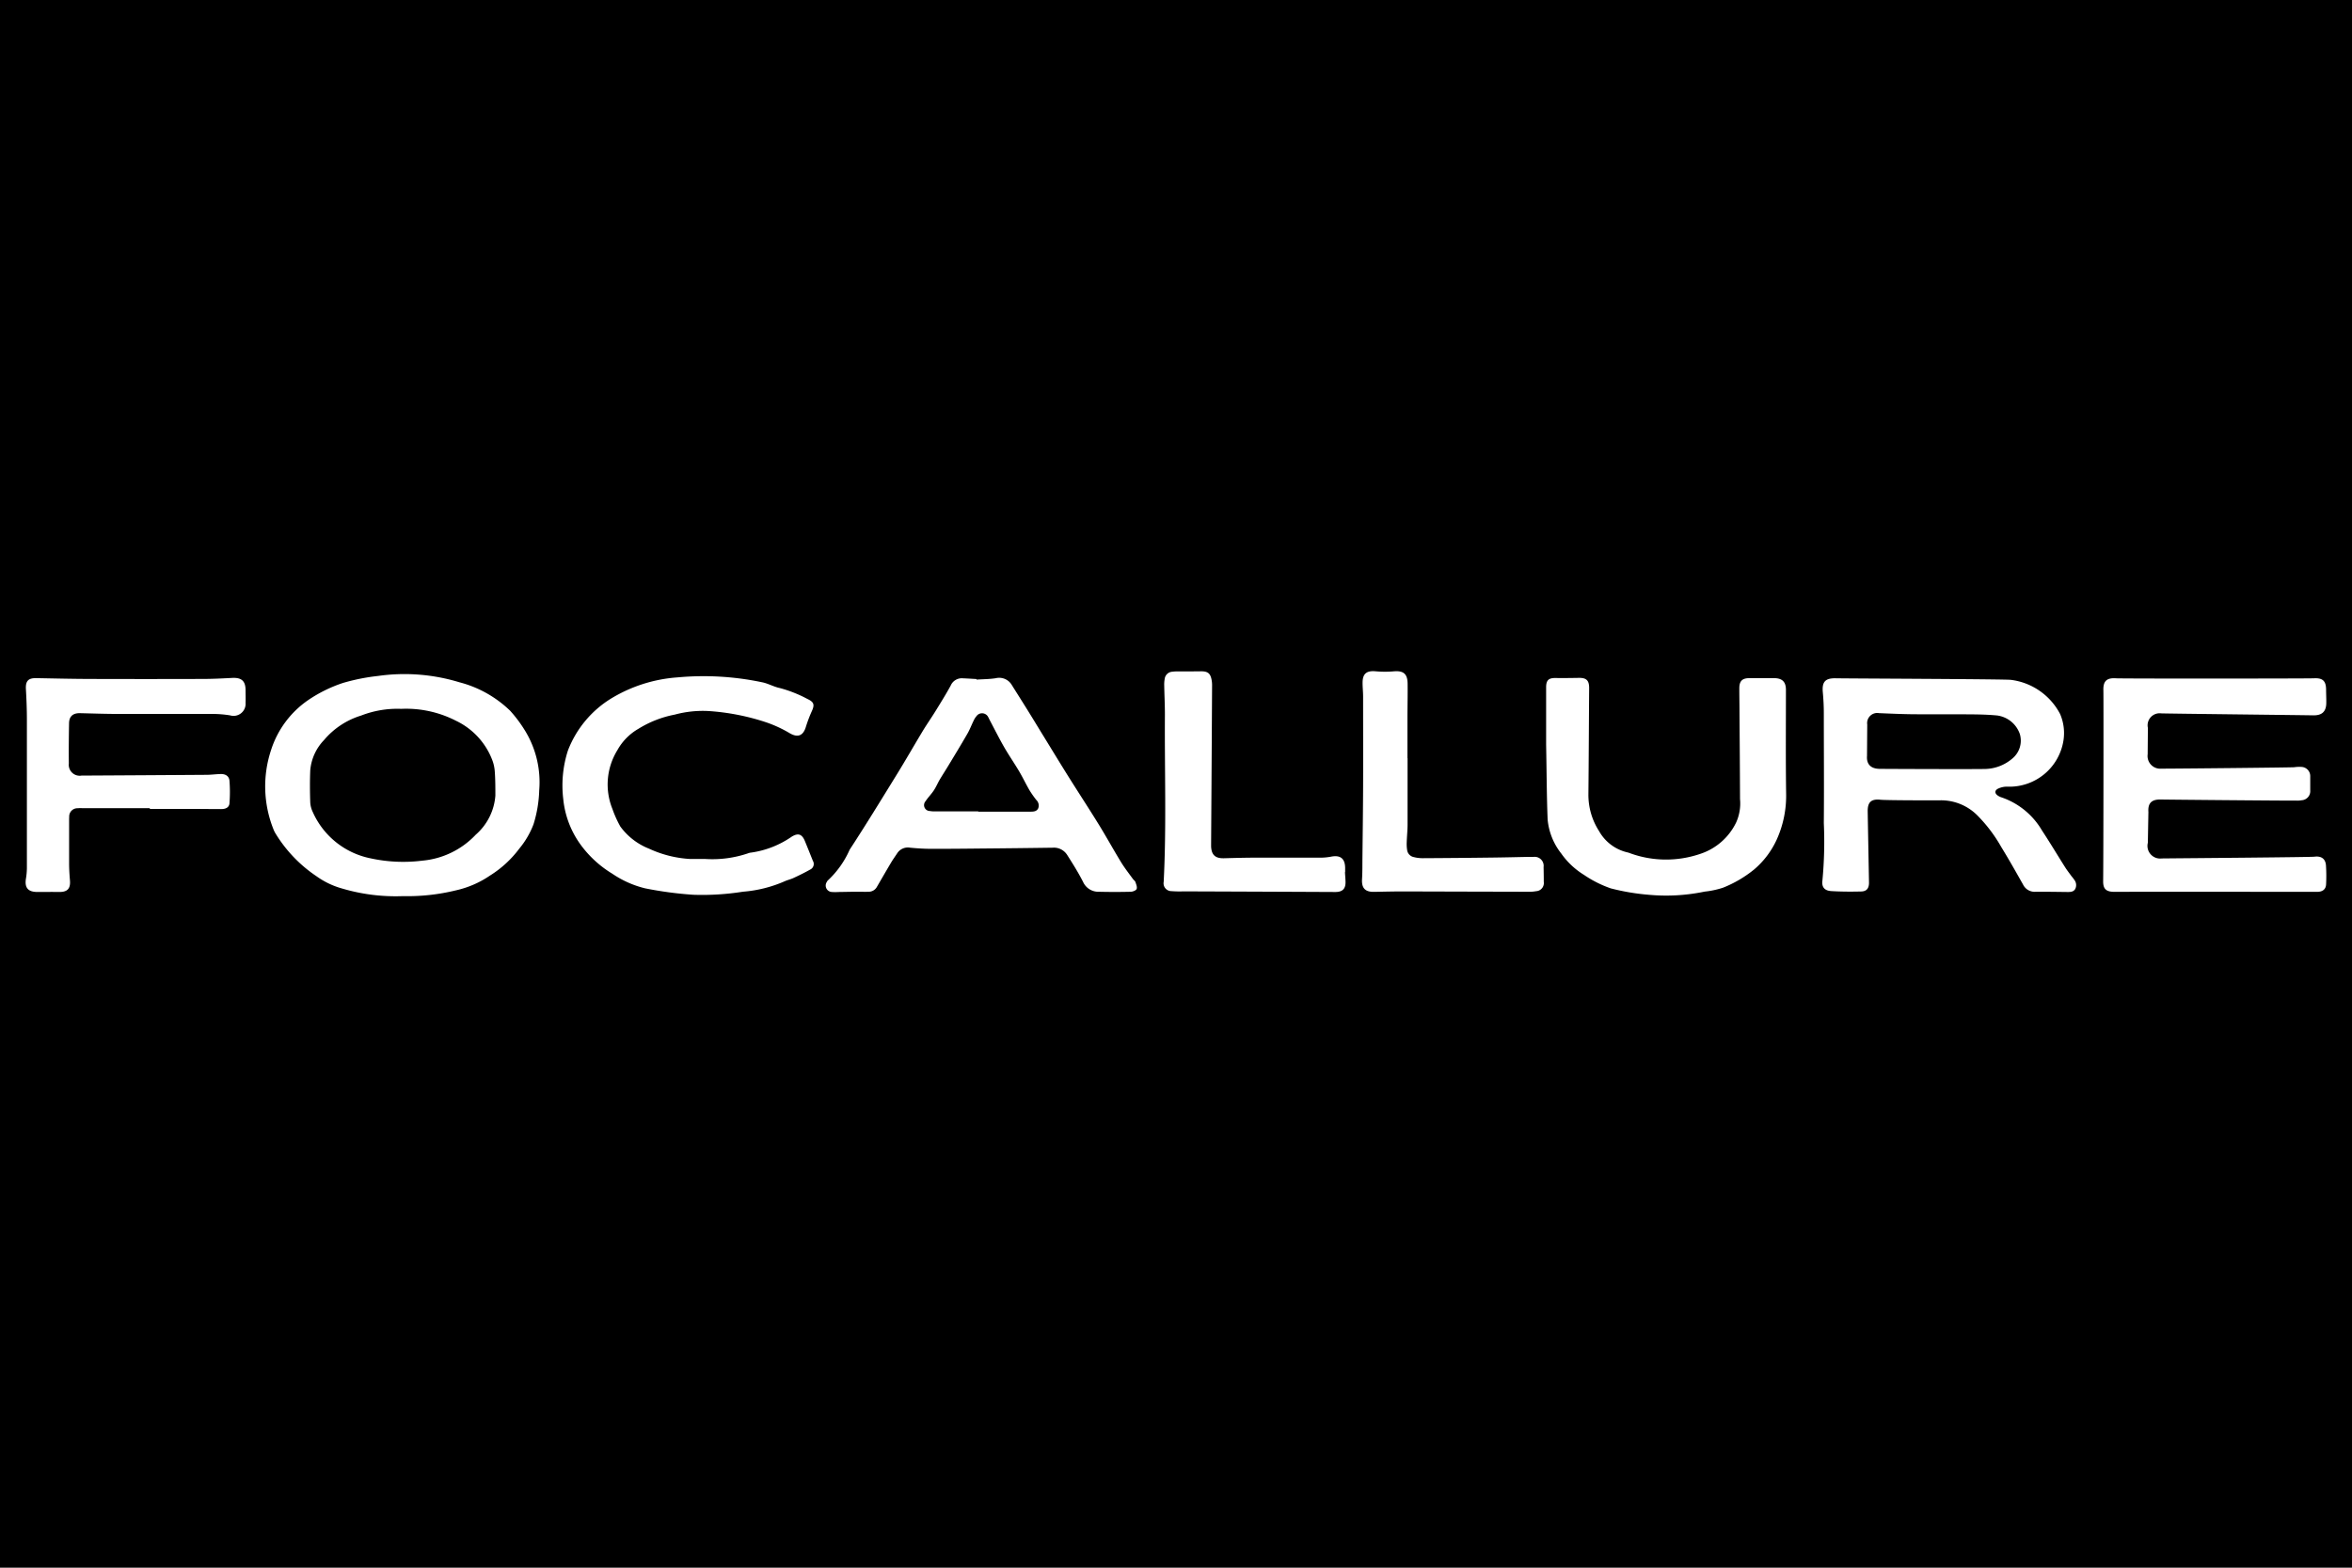
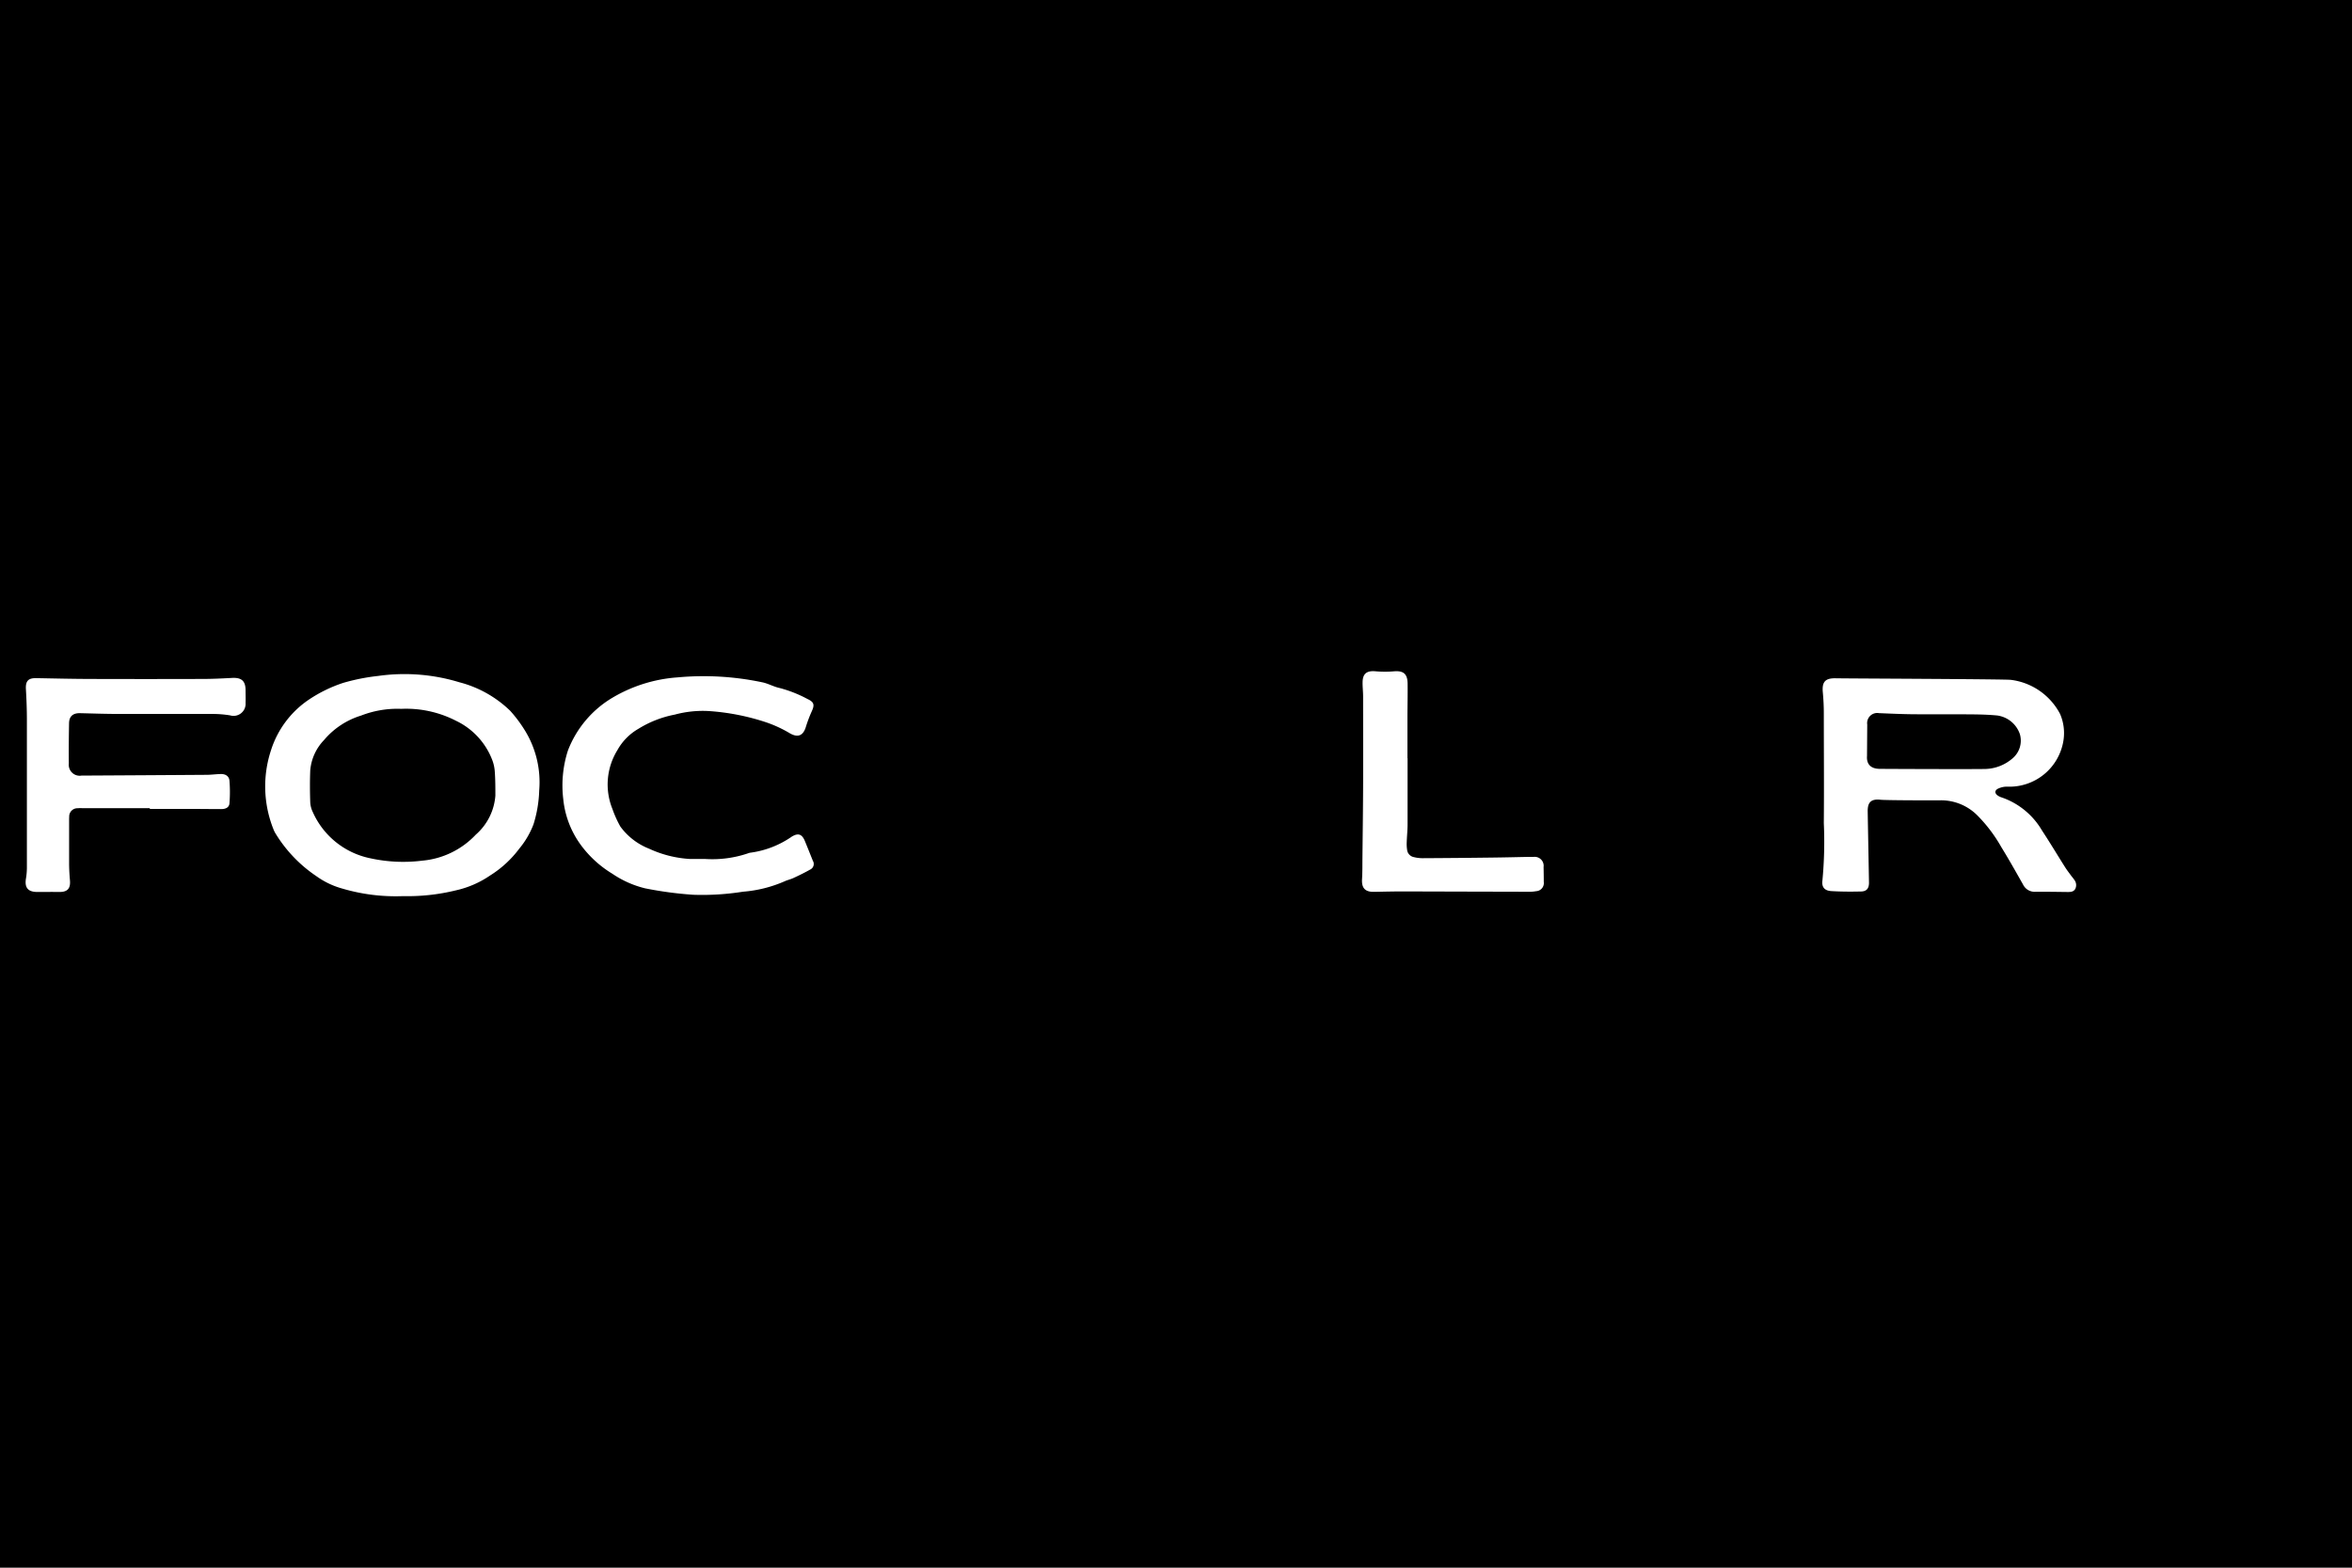
<svg xmlns="http://www.w3.org/2000/svg" id="Layer_1" data-name="Layer 1" viewBox="0 0 120 80">
  <defs>
    <style>.cls-1{fill:#fff;}</style>
  </defs>
  <rect width="120" height="80" />
  <path class="cls-1" d="M102.6,34.694a3.293,3.293,0,0,1,2.508,1.744,2.454,2.454,0,0,1,.168,1.364,2.791,2.791,0,0,1-2.818,2.343,1.046,1.046,0,0,0-.515.1c-.192.093-.177.256.008.368a.674.674,0,0,0,.151.072,3.82,3.82,0,0,1,2.084,1.7c.409.618.787,1.256,1.184,1.882.1.156.214.3.323.451a2.04,2.04,0,0,1,.146.19.433.433,0,0,1,.04.457c-.089.15-.241.155-.394.154-.544-.006-1.088-.016-1.632-.011a.657.657,0,0,1-.634-.366c-.361-.64-.722-1.281-1.107-1.907a7.6,7.6,0,0,0-1.226-1.624,2.613,2.613,0,0,0-1.855-.771c-.774.006-2.831,0-3.083-.028-.478-.052-.665.12-.657.6.016.958.063,3.38.066,3.633,0,.287-.118.441-.4.448-.507.012-1.016.011-1.522-.02-.35-.021-.5-.206-.454-.544a21.014,21.014,0,0,0,.071-2.925c.016-1.868,0-3.735,0-5.6,0-.358-.018-.717-.051-1.074-.049-.535.121-.729.665-.717C94.021,34.625,102.34,34.653,102.6,34.694ZM101.3,39.241a2.207,2.207,0,0,0,1.376-.537,1.185,1.185,0,0,0,.379-1.24,1.423,1.423,0,0,0-1.161-.953c-.429-.04-.862-.053-1.293-.056-.991-.008-1.982,0-2.972-.006-.587-.006-1.175-.032-1.762-.057a.515.515,0,0,0-.6.58l-.011,1.607c-.032.425.2.65.64.656C96.274,39.239,100.541,39.258,101.3,39.241Z" />
-   <path class="cls-1" d="M110.243,40.8c-.462-.011-.664.181-.631.636l-.028,1.571a.647.647,0,0,0,.712.8c1.487-.014,7.583-.063,7.785-.089.35-.044.566.1.591.446a8.378,8.378,0,0,1,.006.964c-.011.251-.174.383-.456.383-.391,0-9.358-.007-10.337,0-.436,0-.587-.149-.581-.555.015-1.014.023-9.434.012-9.718-.019-.48.167-.657.643-.624.3.021,9.742.016,10.095,0,.447-.025.619.129.624.569,0,.235.015.47.01.705-.009.434-.229.622-.659.616-1.43-.022-7.2-.084-7.765-.1a.613.613,0,0,0-.678.74s-.01,1.284-.011,1.346a.648.648,0,0,0,.7.735c.817,0,6.627-.058,6.774-.073a1.873,1.873,0,0,1,.388-.015.468.468,0,0,1,.432.491c0,.235,0,.47,0,.7a.466.466,0,0,1-.434.509,1.164,1.164,0,0,1-.2.019C116.142,40.859,110.484,40.805,110.243,40.8Z" />
  <path class="cls-1" d="M20.56,45.73a9.608,9.608,0,0,1-3.1-.387,4.138,4.138,0,0,1-1.316-.63,7.02,7.02,0,0,1-2.079-2.168,1.276,1.276,0,0,1-.115-.231,5.893,5.893,0,0,1-.117-4.048,4.895,4.895,0,0,1,1.9-2.546,7.157,7.157,0,0,1,1.775-.872,10.345,10.345,0,0,1,1.783-.354,9.592,9.592,0,0,1,4.141.321,5.811,5.811,0,0,1,2.6,1.459,6.86,6.86,0,0,1,.743.992,5.04,5.04,0,0,1,.736,3.067,6.411,6.411,0,0,1-.291,1.731,4.384,4.384,0,0,1-.725,1.241A5.49,5.49,0,0,1,25,44.68a5.022,5.022,0,0,1-1.743.756A10.386,10.386,0,0,1,20.56,45.73Zm-.091-9.557a5.106,5.106,0,0,0-2.046.343,4.01,4.01,0,0,0-1.894,1.253,2.53,2.53,0,0,0-.7,1.545c-.022.543-.019,1.087,0,1.629a1.306,1.306,0,0,0,.131.5A4.109,4.109,0,0,0,18.9,43.8a7.83,7.83,0,0,0,2.644.12,4.263,4.263,0,0,0,2.73-1.326,2.936,2.936,0,0,0,1-1.99c0-.4,0-.8-.028-1.2a2.012,2.012,0,0,0-.142-.648,3.668,3.668,0,0,0-1.844-1.977A5.561,5.561,0,0,0,20.469,36.173Z" />
-   <path class="cls-1" d="M49.822,34.681c.327-.022.658-.021.98-.071a.746.746,0,0,1,.826.355c.279.445.56.888.837,1.334s.554.907.833,1.359c.453.737.9,1.475,1.363,2.208s.949,1.478,1.409,2.225c.385.626.739,1.271,1.123,1.9.183.3.4.576.608.862.039.055.109.1.128.156.039.116.1.261.062.356-.033.078-.2.14-.3.142q-.816.02-1.633,0a.852.852,0,0,1-.8-.506c-.244-.478-.531-.935-.82-1.388a.8.8,0,0,0-.735-.354q-1.821.026-3.641.041c-.861.009-1.722.018-2.583.015-.347,0-.694-.024-1.039-.056a.649.649,0,0,0-.661.279c-.1.154-.211.305-.306.464-.249.419-.493.842-.738,1.264a.477.477,0,0,1-.416.24c-.179.008-.359,0-.538,0-.333,0-.667.009-1,.013a2.173,2.173,0,0,1-.333,0,.329.329,0,0,1-.258-.521.2.2,0,0,1,.053-.075A4.76,4.76,0,0,0,43.35,43.36c.831-1.272,1.623-2.57,2.421-3.863.447-.726.87-1.466,1.312-2.2.208-.343.44-.672.651-1.015.265-.43.532-.859.773-1.3a.613.613,0,0,1,.608-.368c.236.009.471.025.706.038Zm.091,6.723v.016h2.658c.158,0,.321-.007.4-.172a.393.393,0,0,0-.1-.427,5.331,5.331,0,0,1-.349-.5c-.182-.314-.338-.644-.523-.957-.249-.42-.527-.822-.771-1.245-.257-.449-.489-.913-.731-1.37-.026-.049-.046-.1-.075-.149a.35.35,0,0,0-.6-.057.973.973,0,0,0-.147.234c-.112.227-.2.466-.329.685-.308.535-.63,1.063-.95,1.592-.146.243-.3.479-.447.724-.106.18-.186.376-.3.549-.13.2-.3.364-.427.56a.3.3,0,0,0,.221.5,1.418,1.418,0,0,0,.277.019Z" />
-   <path class="cls-1" d="M78.884,37.993c0-.708,0-1.814,0-2.92,0-.356.124-.478.48-.474.388.006.777,0,1.165-.006.412-.011.553.124.55.532-.013,1.8-.02,3.6-.038,5.4a3.407,3.407,0,0,0,.541,1.881A2.234,2.234,0,0,0,83,43.49a1.192,1.192,0,0,1,.195.061,5.381,5.381,0,0,0,3.528.031,3.108,3.108,0,0,0,1.854-1.607,2.343,2.343,0,0,0,.2-1.194c-.005-1.478-.017-2.955-.027-4.432,0-.408-.01-.816-.009-1.224,0-.382.155-.523.536-.519.414,0,.828-.005,1.242,0s.6.187.6.6c0,1.761-.015,3.523.01,5.284a5.427,5.427,0,0,1-.482,2.359,4.4,4.4,0,0,1-1.143,1.514,6.052,6.052,0,0,1-1.595.937,4.532,4.532,0,0,1-.941.2,9.6,9.6,0,0,1-2.849.161,11.437,11.437,0,0,1-1.938-.327,5.791,5.791,0,0,1-1.371-.692,3.914,3.914,0,0,1-1.155-1.088,3.279,3.279,0,0,1-.694-1.732C78.914,40.679,78.913,39.535,78.884,37.993Z" />
  <path class="cls-1" d="M36,43.835a5.662,5.662,0,0,0,2.161-.288.6.6,0,0,1,.162-.039,4.818,4.818,0,0,0,2.072-.813c.33-.2.523-.132.67.222.138.336.273.673.408,1.011a.313.313,0,0,1-.137.446c-.279.158-.569.3-.86.434-.139.065-.3.1-.435.161a6.544,6.544,0,0,1-2.132.535,13.314,13.314,0,0,1-2.536.157,18.94,18.94,0,0,1-2.465-.33,5.124,5.124,0,0,1-1.67-.746,5.57,5.57,0,0,1-1.584-1.439,4.757,4.757,0,0,1-.917-2.374,5.814,5.814,0,0,1,.239-2.473,5.369,5.369,0,0,1,2.263-2.689,7.543,7.543,0,0,1,3.334-1.043,14.479,14.479,0,0,1,4.307.249c.307.059.592.23.9.294a6.476,6.476,0,0,1,1.412.557c.349.162.378.3.218.645a6.991,6.991,0,0,0-.3.8c-.147.463-.437.538-.848.286a6.351,6.351,0,0,0-1.176-.539,11.745,11.745,0,0,0-2.947-.575,5.492,5.492,0,0,0-1.712.183,5.474,5.474,0,0,0-1.856.725A2.844,2.844,0,0,0,31.5,38.28a3.334,3.334,0,0,0-.251,3.009,5.481,5.481,0,0,0,.4.887,3.307,3.307,0,0,0,1.466,1.132,5.725,5.725,0,0,0,2.115.527Z" />
  <path class="cls-1" d="M7.647,41.24H4.17a2.051,2.051,0,0,0-.222.005.418.418,0,0,0-.417.435c-.005.074-.005.148-.005.222,0,.717,0,1.435,0,2.152,0,.29.018.58.043.869.036.422-.126.6-.548.595-.371-.006-.741,0-1.112,0-.473,0-.657-.209-.587-.67a3.56,3.56,0,0,0,.05-.534q0-3.793,0-7.587c0-.519-.02-1.038-.05-1.557-.023-.413.115-.572.529-.564.9.016,1.8.038,2.694.041q2.9.009,5.8,0c.5,0,1-.026,1.5-.052.484-.026.689.161.684.643,0,.21.01.421,0,.63a.615.615,0,0,1-.792.637,5.744,5.744,0,0,0-.849-.072c-1.611,0-3.222,0-4.833,0-.656,0-1.312-.023-1.968-.039-.359-.009-.558.157-.564.512-.012.686-.018,1.372-.011,2.057a.557.557,0,0,0,.644.616q3.189-.017,6.377-.039c.242,0,.482-.035.724-.041s.43.1.451.345a7.4,7.4,0,0,1,0,1.144c-.014.207-.177.3-.424.3-.539,0-1.078-.008-1.617-.009-.676,0-1.352,0-2.027,0Z" />
-   <path class="cls-1" d="M68.62,44.51c.01.16.025.321.029.481.011.37-.157.53-.525.528q-3.865-.018-7.733-.032a5.511,5.511,0,0,1-.63-.012A.4.4,0,0,1,59.372,45c.144-2.841.043-5.685.062-8.527,0-.5-.026-1-.035-1.5a1.57,1.57,0,0,1,.022-.314.417.417,0,0,1,.394-.381,1.716,1.716,0,0,1,.259-.015c.4,0,.8,0,1.205-.006.338,0,.473.1.536.432a1.383,1.383,0,0,1,.026.257q-.014,2.606-.031,5.21-.009,1.455-.019,2.911c0,.044,0,.087,0,.13.02.433.218.611.652.6.526-.014,1.052-.029,1.579-.03,1.128,0,2.256,0,3.384,0a2.9,2.9,0,0,0,.516-.053c.467-.088.7.1.708.57,0,.074,0,.148,0,.223Z" />
  <path class="cls-1" d="M71.815,38.691c0,1.126,0,2.251,0,3.376,0,.3-.033.6-.043.907a1.959,1.959,0,0,0,.021.405.424.424,0,0,0,.335.358,1.861,1.861,0,0,0,.439.057q1.8-.009,3.606-.032c.619-.007,1.238-.023,1.858-.035.074,0,.149,0,.223,0a.458.458,0,0,1,.5.519q.009.38.01.76a.415.415,0,0,1-.394.472,1.834,1.834,0,0,1-.314.029Q74.825,45.5,71.6,45.49c-.5,0-.991.012-1.486.022-.468.01-.651-.192-.622-.657.023-.369.016-.739.02-1.109.013-1.193.029-2.386.034-3.579.006-1.539,0-3.079,0-4.618,0-.247-.03-.494-.026-.741.008-.432.213-.588.646-.553a5.248,5.248,0,0,0,.921.006c.508-.049.724.112.73.629.007.562-.007,1.125-.008,1.687,0,.7,0,1.41,0,2.114Z" />
</svg>